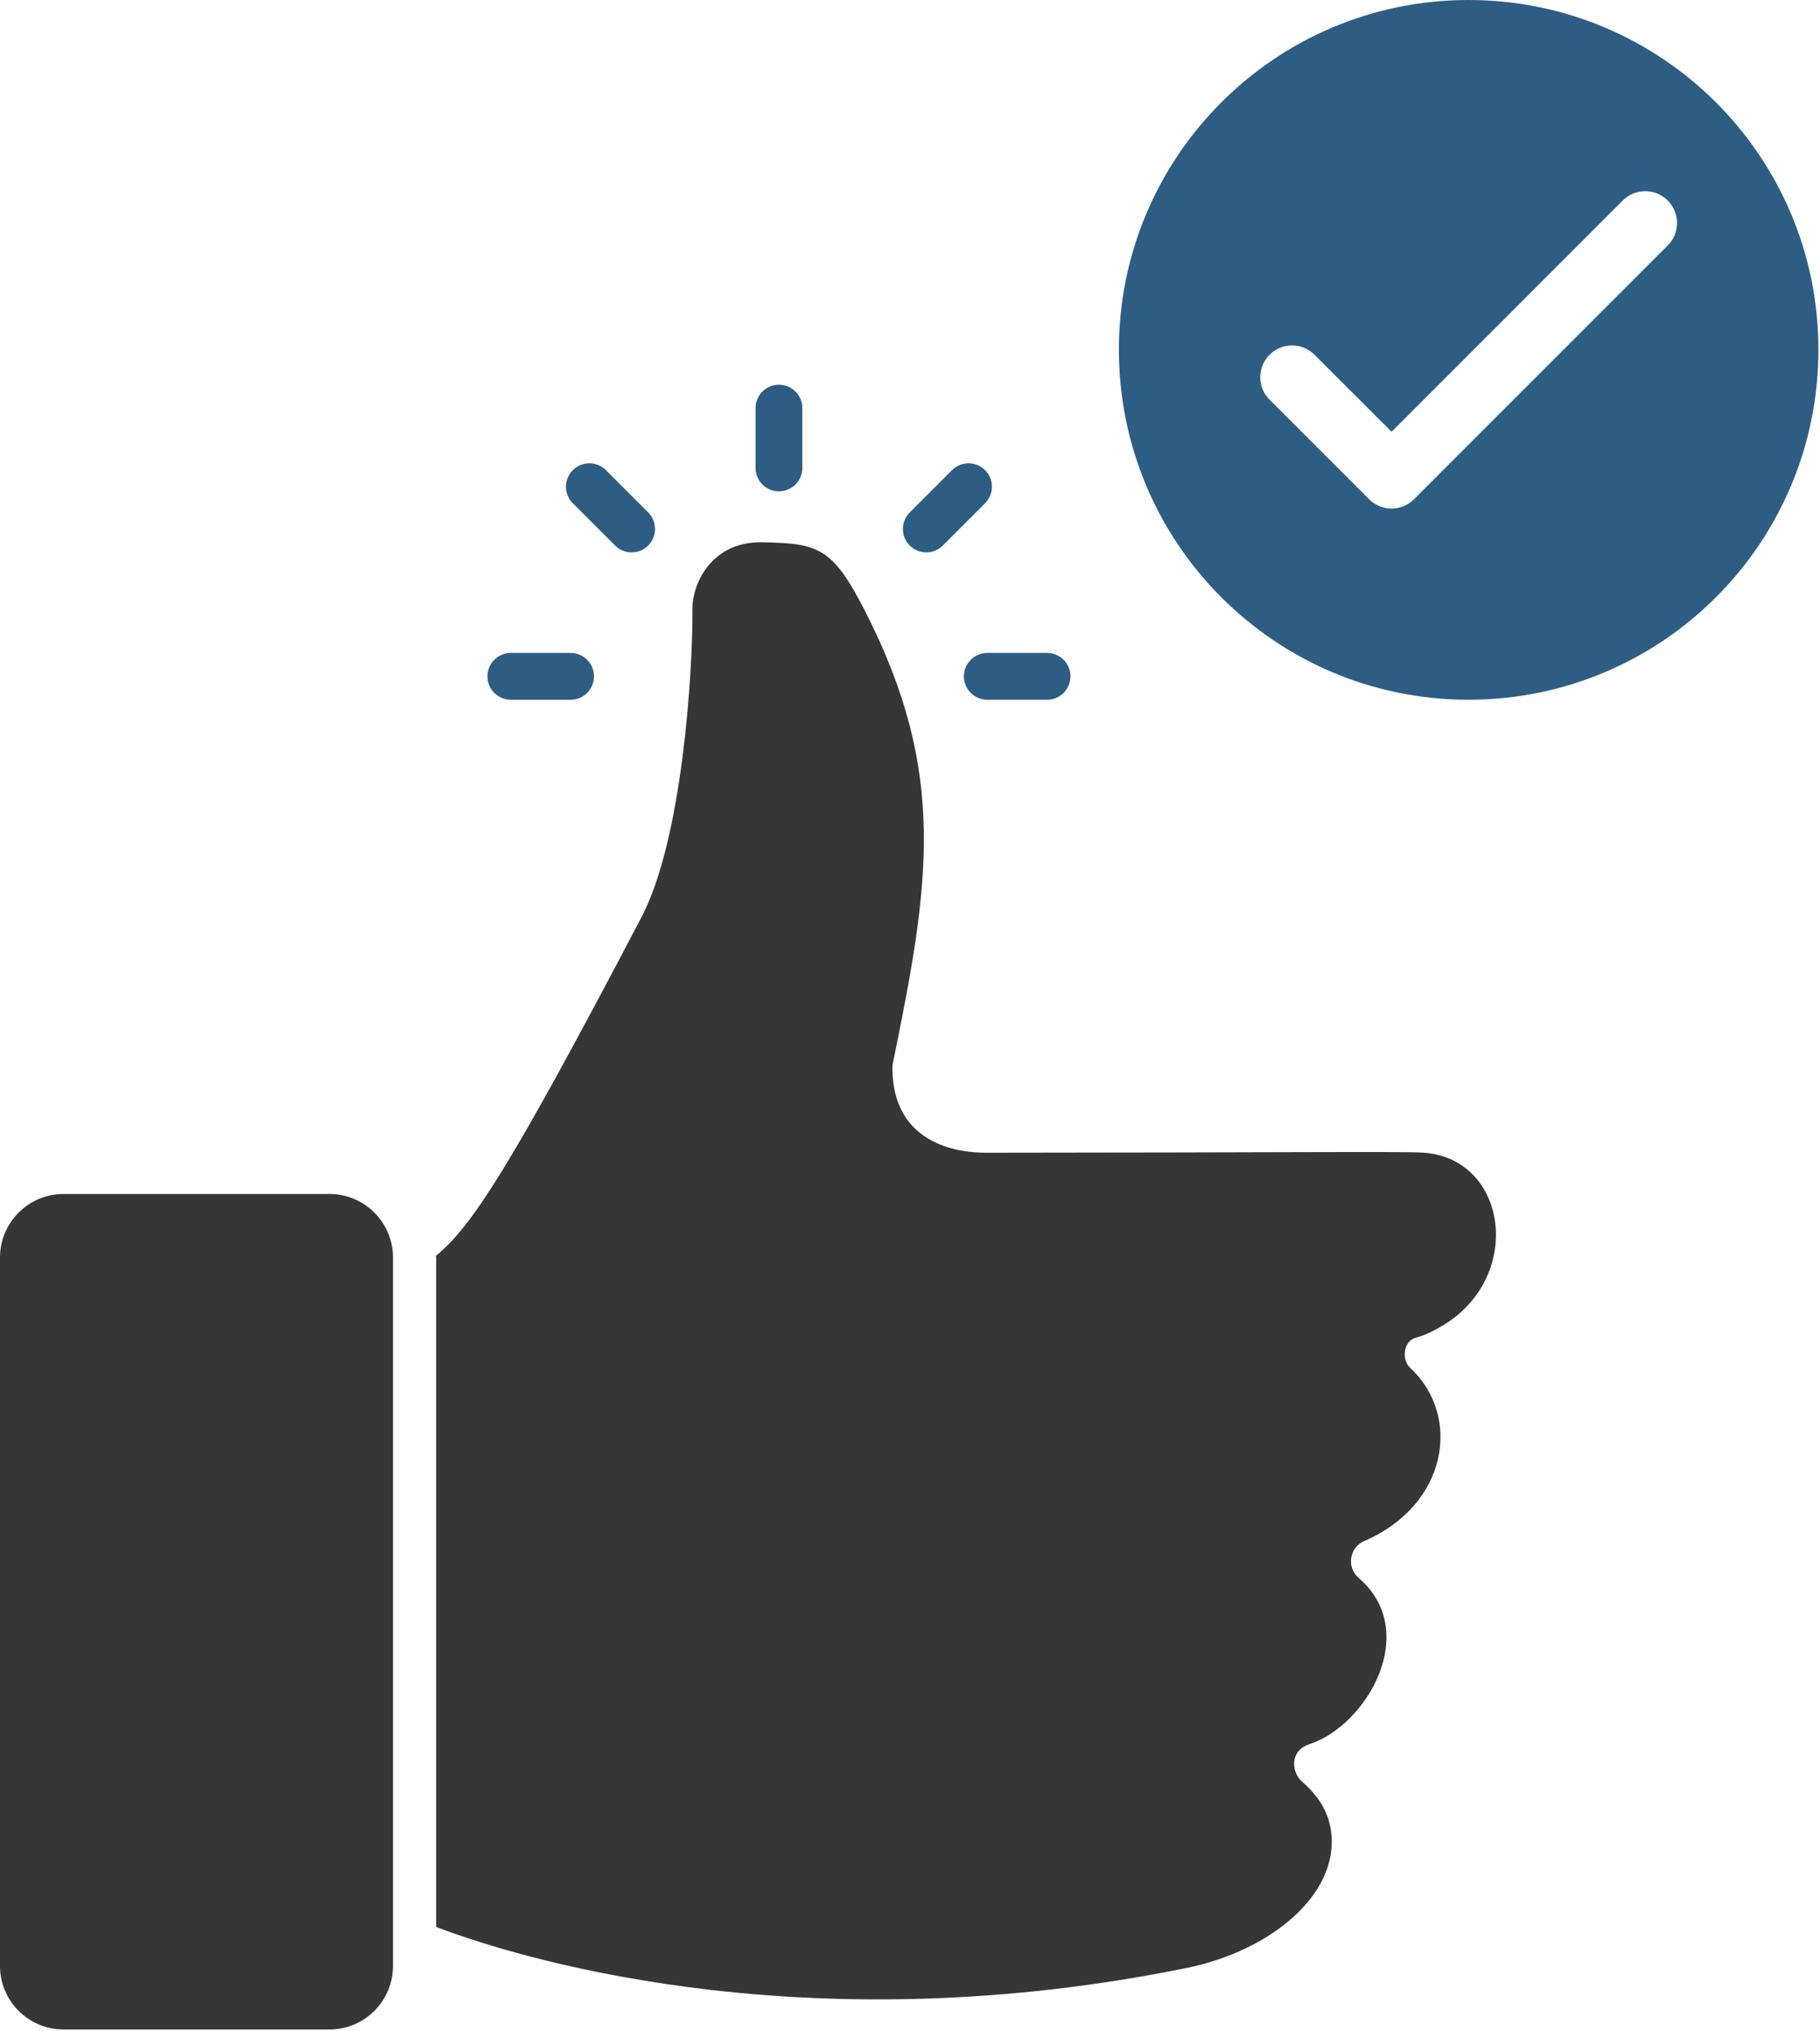
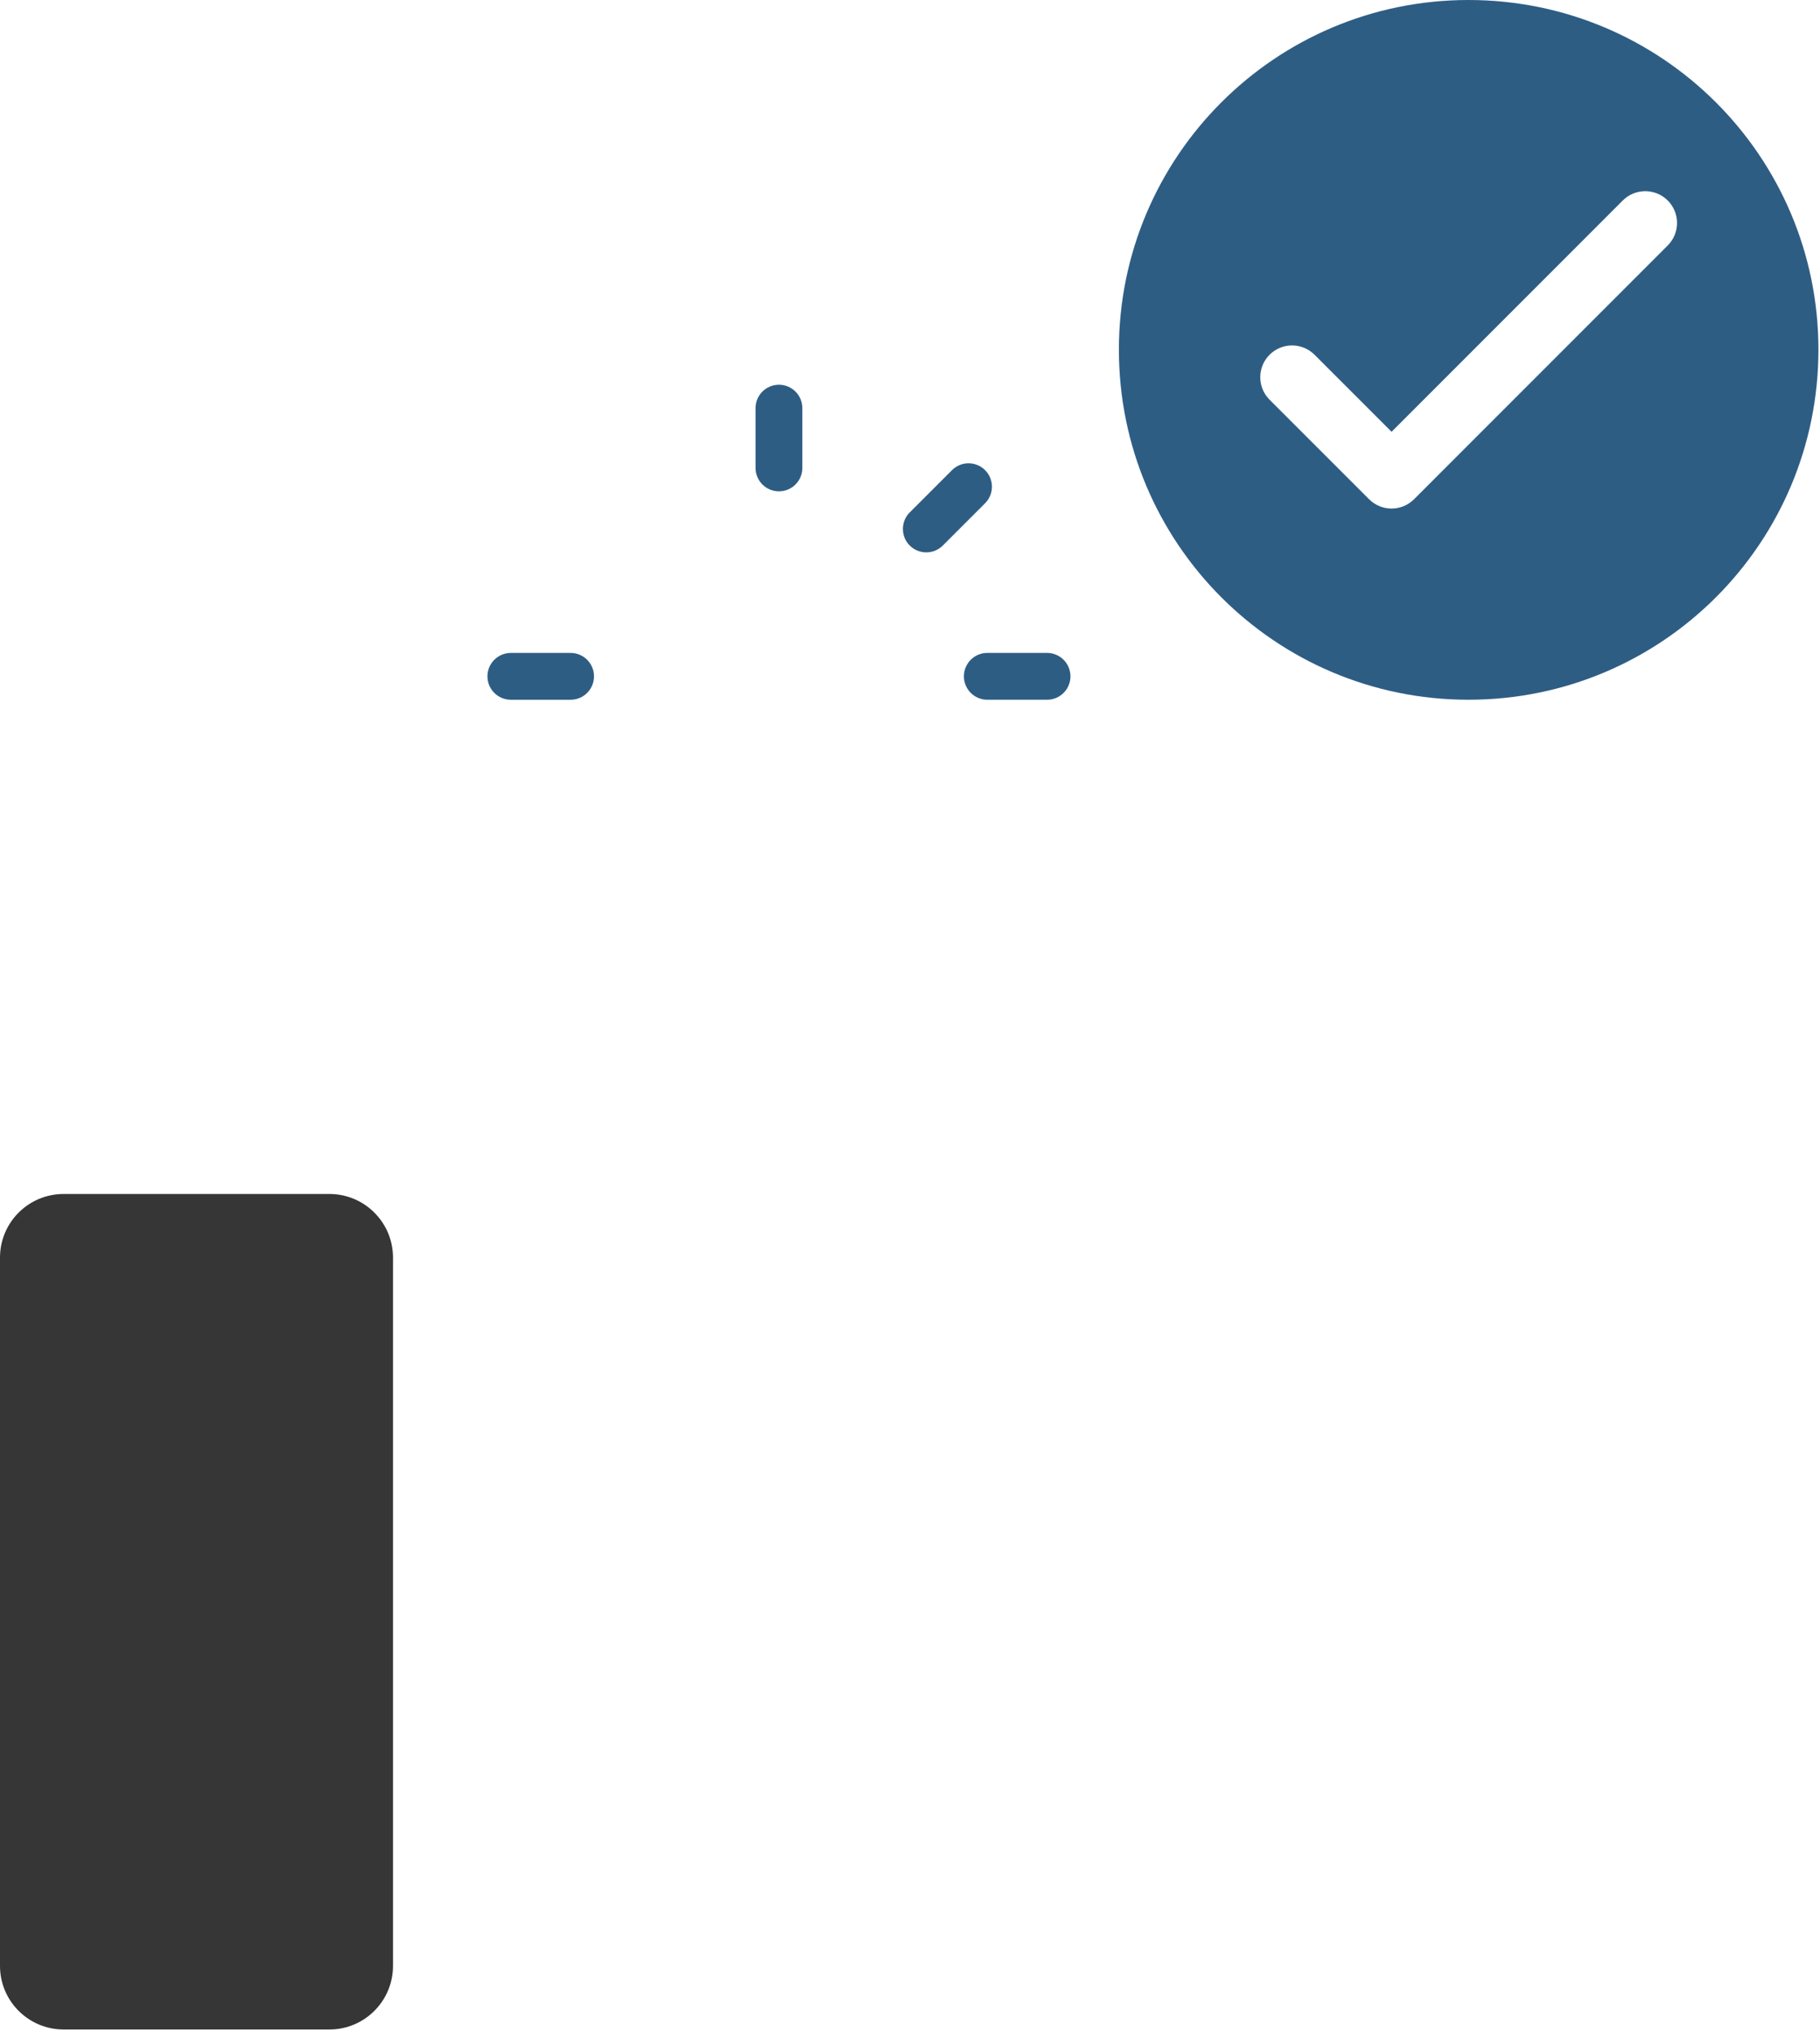
<svg xmlns="http://www.w3.org/2000/svg" width="100%" height="100%" viewBox="0 0 458 511" version="1.1" xml:space="preserve" style="fill-rule:evenodd;clip-rule:evenodd;stroke-linejoin:round;stroke-miterlimit:2;">
  <g transform="matrix(1,0,0,1,-27.198,-0.718)">
    <g>
-       <path d="M385.042,290.676C378.924,290.364 348.315,290.674 275.443,290.713C263.214,290.72 251.4,285.147 251.791,268.666C251.81,268.574 251.829,268.483 251.848,268.393C261.168,222.939 265.699,195.246 244.91,154.487C236.62,138.235 233.052,137.401 218.622,137.132C206.206,137.132 201.417,147.515 201.455,153.854C201.55,169.698 198.952,211.751 188.63,231.447C155.182,295.274 145.805,309.306 136.916,316.643C136.919,316.797 136.962,316.941 136.962,317.096L136.962,485.488C162.96,495.373 233.588,514.539 325.763,495.814C346.976,491.512 364.209,477.285 362.172,461.518C361.504,456.353 358.745,452.307 354.905,448.977C352.125,446.566 351.706,441.14 356.642,439.534C371.261,434.783 384.779,411.086 369.075,397.657C365.999,395.02 366.765,390.001 370.509,388.396C391.544,379.346 395.08,356.978 382.114,344.878C379.743,342.678 380.474,338.072 383.378,337.283C386.026,336.566 388.408,335.326 390.717,333.905C410.789,321.444 406.412,291.798 385.042,290.676Z" style="fill:rgb(53,54,53);fill-rule:nonzero;" />
      <path d="M110.093,301.093L43.2,301.093C34.362,301.093 27.198,308.257 27.198,317.095L27.198,495.28C27.198,504.118 34.362,511.282 43.2,511.282L110.093,511.282C118.931,511.282 126.095,504.118 126.095,495.28L126.095,317.095C126.095,308.257 118.931,301.093 110.093,301.093Z" style="fill:rgb(53,54,53);fill-rule:nonzero;" />
      <path d="M396.728,0.718C348.158,0.718 308.765,40.11 308.765,88.68C308.765,137.361 348.158,176.754 396.728,176.754C445.409,176.754 484.802,137.361 484.802,88.68C484.802,40.11 445.409,0.718 396.728,0.718ZM446.879,62.471L383.042,126.312C379.916,129.437 374.854,129.438 371.728,126.312L346.685,101.277C343.559,98.155 343.559,93.088 346.685,89.963C349.81,86.837 354.873,86.837 357.999,89.963L377.385,109.341L435.565,51.157C438.691,48.031 443.754,48.031 446.879,51.157C450.004,54.283 450.005,59.345 446.879,62.471Z" style="fill:rgb(46,93,132);fill-rule:nonzero;" />
      <path d="M223.217,124.323C226.472,124.323 229.106,121.686 229.106,118.434L229.106,103.396C229.106,100.144 226.472,97.508 223.217,97.508C219.962,97.508 217.328,100.145 217.328,103.396L217.328,118.434C217.328,121.686 219.962,124.323 223.217,124.323Z" style="fill:rgb(46,93,132);fill-rule:nonzero;" />
      <path d="M264.46,137.955L275.093,127.322C277.393,125.022 277.393,121.295 275.093,118.995C272.793,116.695 269.066,116.695 266.766,118.995L256.133,129.628C253.833,131.928 253.833,135.655 256.133,137.955C258.433,140.255 262.16,140.255 264.46,137.955Z" style="fill:rgb(46,93,132);fill-rule:nonzero;" />
      <path d="M269.762,170.865C269.762,174.117 272.396,176.754 275.65,176.754L290.688,176.754C293.943,176.754 296.577,174.117 296.577,170.865C296.577,167.613 293.943,164.976 290.688,164.976L275.65,164.976C272.396,164.976 269.762,167.613 269.762,170.865Z" style="fill:rgb(46,93,132);fill-rule:nonzero;" />
      <path d="M155.751,176.756L170.789,176.756C174.044,176.756 176.678,174.119 176.678,170.868C176.678,167.616 174.044,164.979 170.789,164.979L155.751,164.979C152.496,164.979 149.863,167.616 149.863,170.868C149.863,174.12 152.496,176.756 155.751,176.756Z" style="fill:rgb(46,93,132);fill-rule:nonzero;" />
-       <path d="M181.98,137.955C184.28,140.255 188.007,140.255 190.307,137.955C192.607,135.655 192.607,131.928 190.307,129.628L179.674,118.995C177.374,116.695 173.647,116.695 171.347,118.995C169.047,121.295 169.047,125.022 171.347,127.322L181.98,137.955Z" style="fill:rgb(46,93,132);fill-rule:nonzero;" />
    </g>
  </g>
</svg>